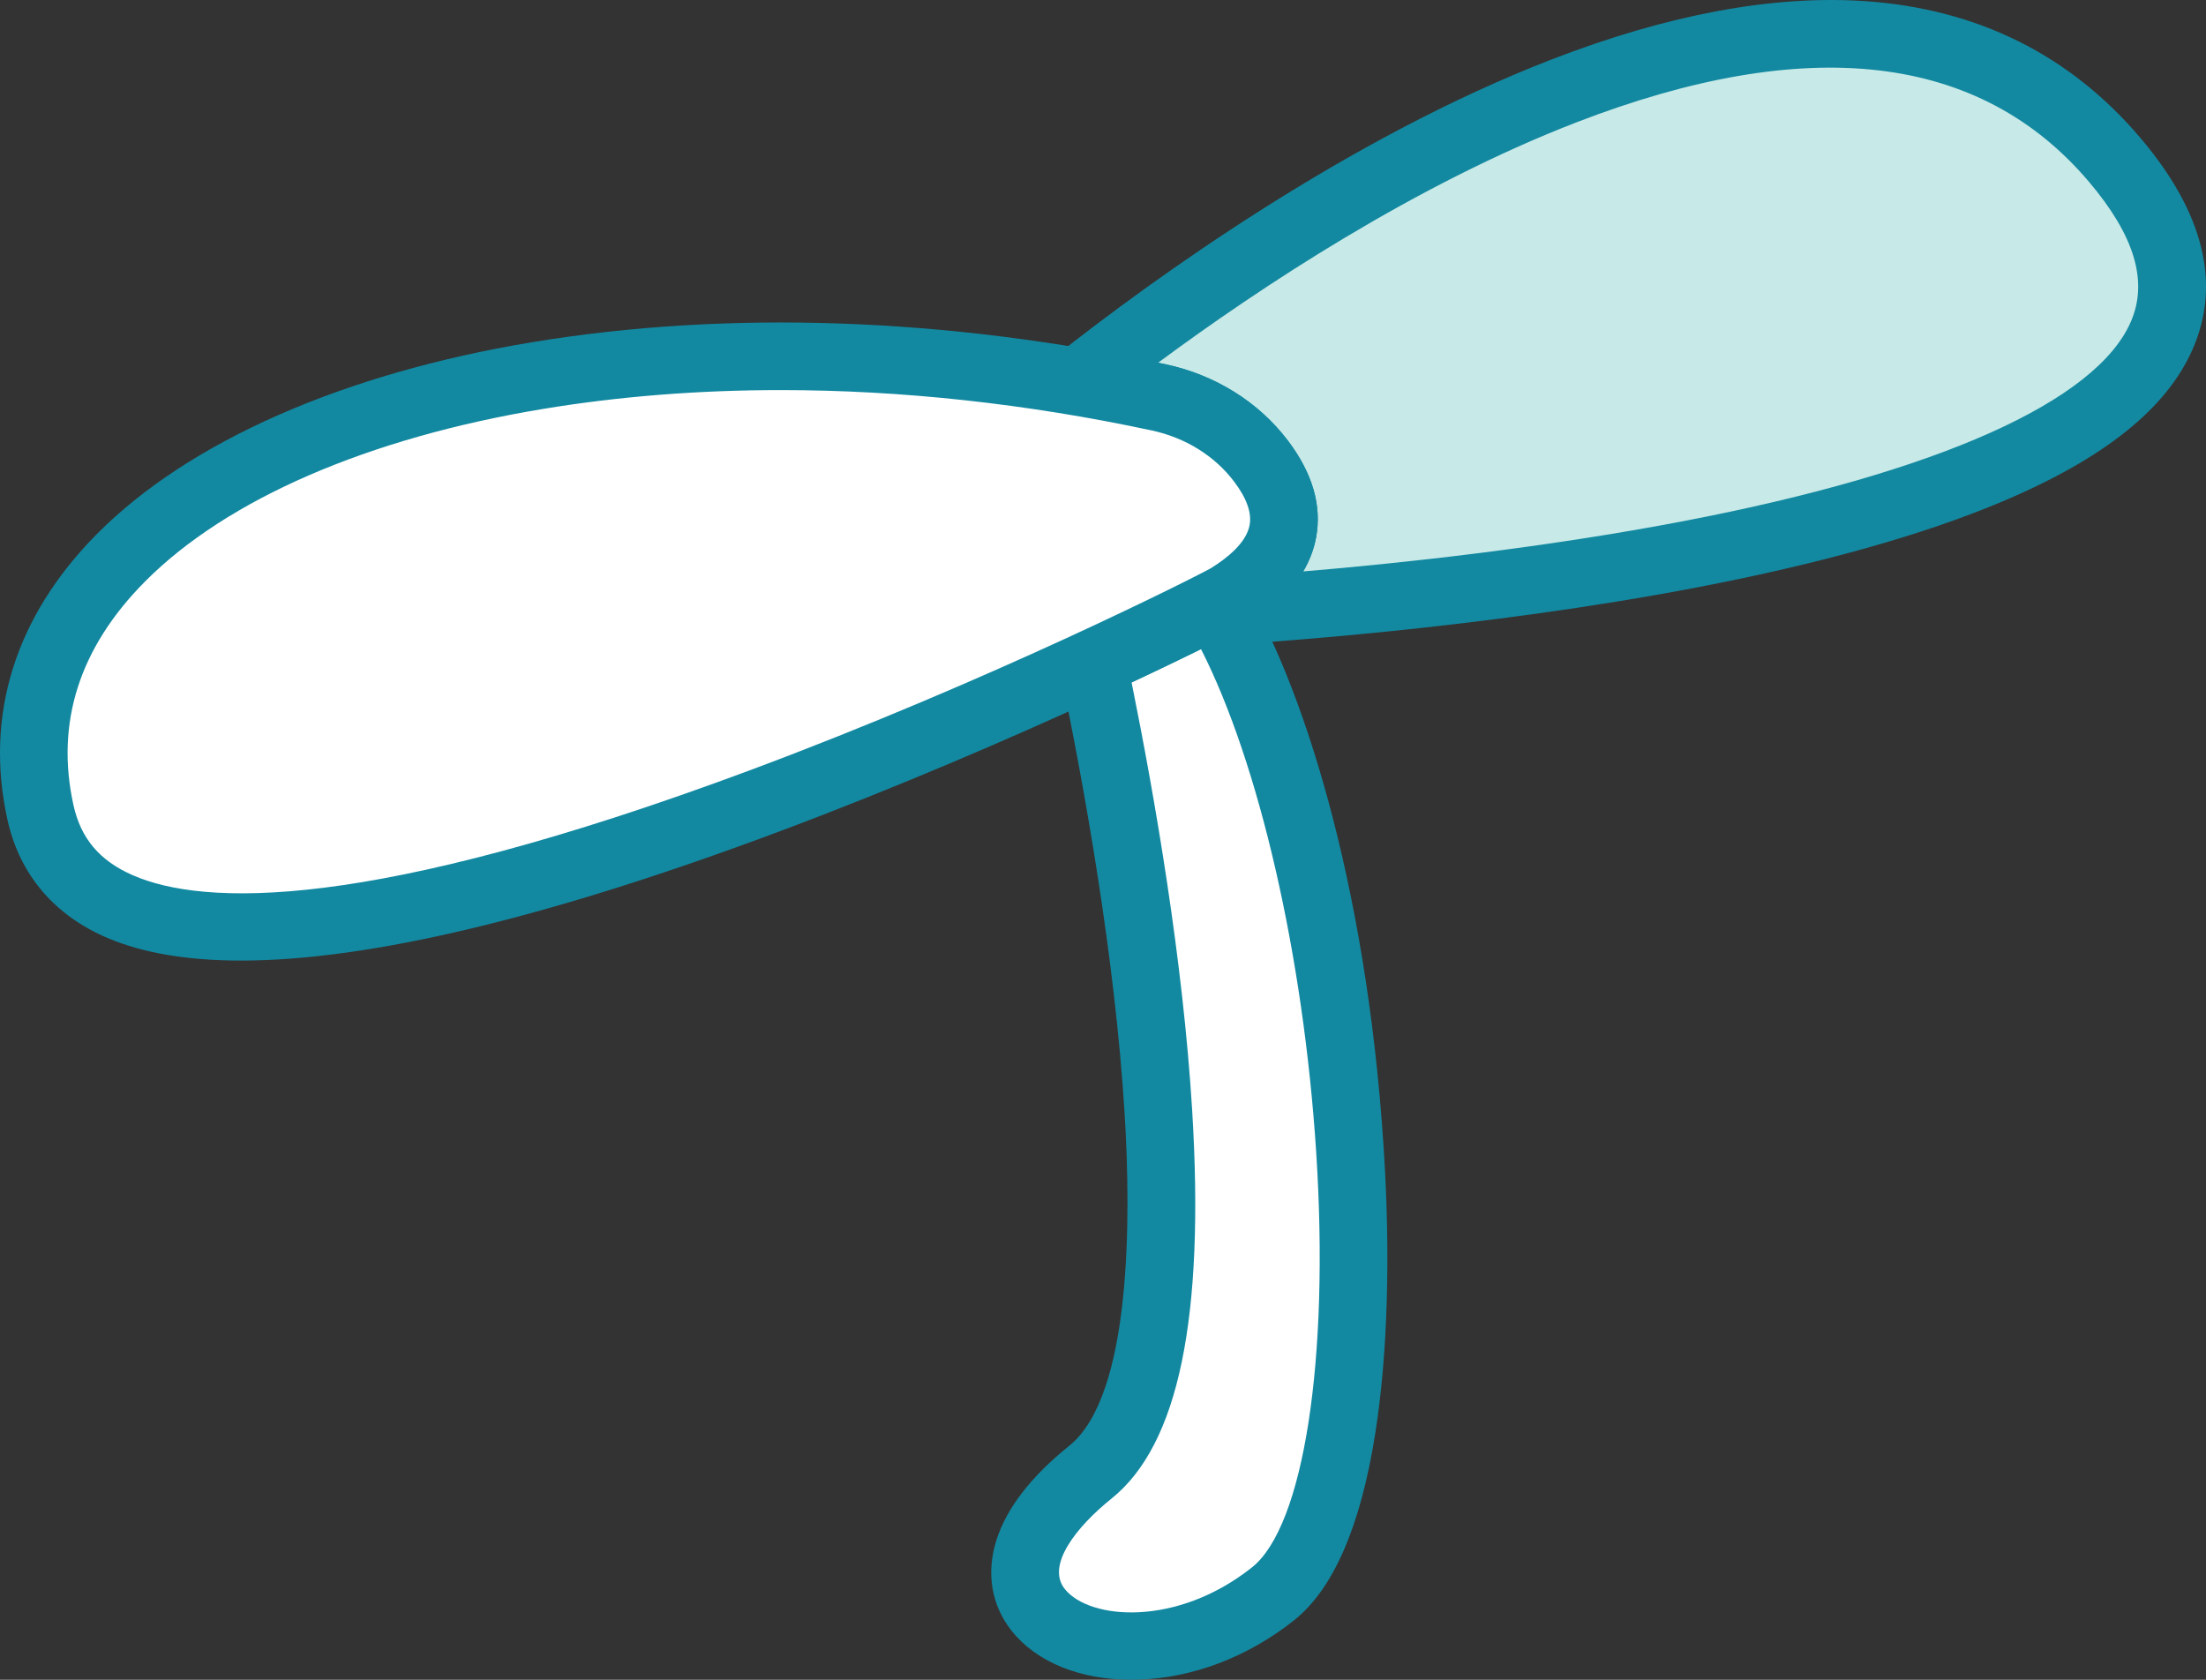
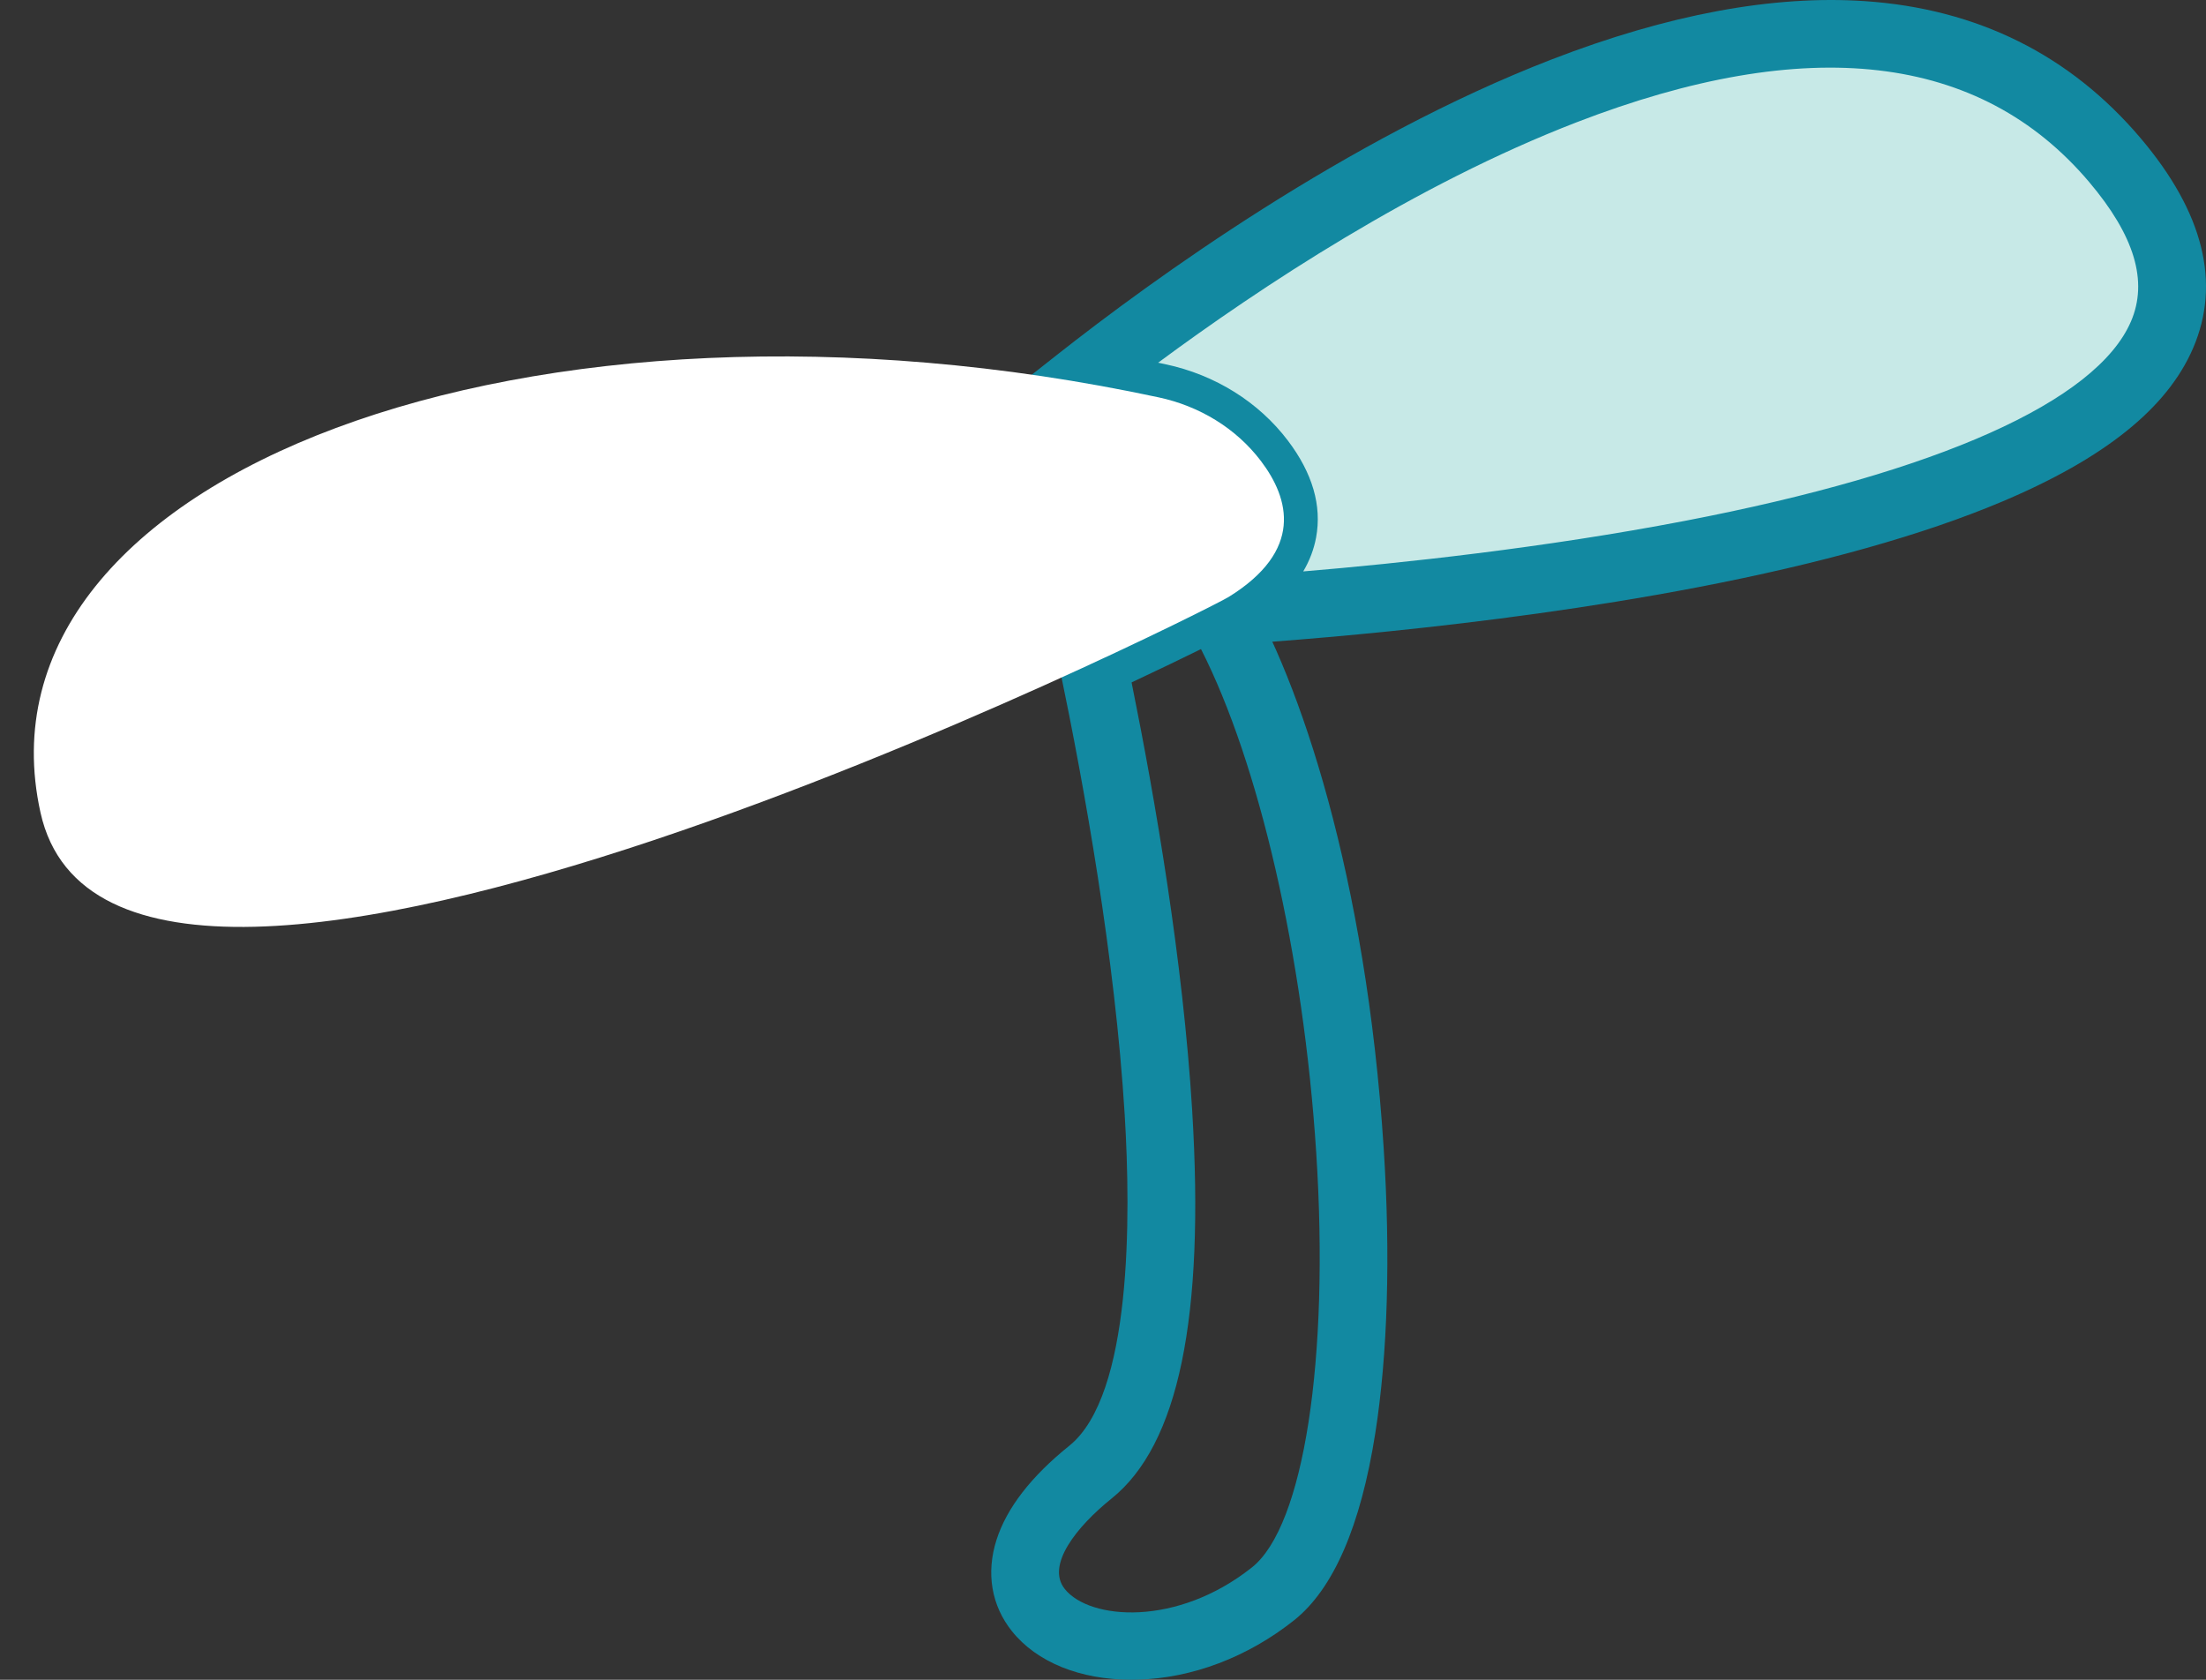
<svg xmlns="http://www.w3.org/2000/svg" id="_レイヤー_2" width="652.501" height="496.867" viewBox="0 0 652.501 496.867">
  <rect x="0" y="0" width="652.501" height="496.867" fill="#333333" stroke="none" />
  <defs>
    <style>.cls-1{fill:#fff;}.cls-2{fill:#c7e9e7;}.cls-3{fill:#1289a1;}</style>
  </defs>
  <g id="_イラスト素材">
    <path class="cls-2" d="m625.549,47.355c-82.26-97.142-249.96,20.713-306.874,65.588,7.973,1.346,15.995,2.875,24.053,4.601,11.97,2.564,22.841,9.07,30.237,18.824,8.467,11.167,12.623,26.493-9.547,40.211-.695.43-3.847,2.085-9.012,4.665,44.949-2.471,364.174-24.026,271.144-133.888Z" />
    <path class="cls-3" d="m306.733,193.878l43.204-21.582c5.581-2.787,7.919-4.048,8.298-4.27,4.607-2.852,10.4-7.414,11.38-12.678.679-3.649-.875-8.003-4.619-12.94-5.761-7.598-14.413-12.956-24.362-15.088-7.77-1.664-15.718-3.185-23.622-4.519l-22.234-3.752,17.707-13.961c28.703-22.631,85.905-64.096,146.519-87.524C493.335,4.293,524.479-1.509,551.577.333c33.269,2.256,60.725,15.901,81.604,40.56,18.578,21.939,23.791,42.835,15.493,62.105-7.635,17.729-26.135,32.582-56.556,45.408-23.219,9.789-53.521,18.309-90.062,25.323-63.757,12.237-128.712,16.486-147.102,17.498l-48.222,2.65Zm35.828-86.594c.756.159,1.509.318,2.261.479,14.633,3.135,27.457,11.147,36.111,22.561,7.289,9.614,10.097,19.264,8.344,28.683-.65,3.493-1.919,6.837-3.8,10.021,28.898-2.421,71.142-6.942,112.809-14.94,74.944-14.386,121.83-35.339,132.02-59,5.117-11.885,1.065-25.385-12.388-41.271h0c-32.273-38.112-83.316-44.033-151.704-17.598-47.625,18.409-93.366,48.664-123.652,71.065Z" />
-     <path class="cls-1" d="m359.339,178.749c-6.209,3.187-18.944,9.479-36.015,17.379,13.858,66.517,37.928,208.204-.775,239.319-51,41,10,71,54,36,40.157-31.943,26.225-220.478-17.21-292.698Z" />
+     <path class="cls-1" d="m359.339,178.749Z" />
    <path class="cls-3" d="m334.668,496.867c-15.199,0-28.013-5.183-35.346-14.353-6.073-7.596-7.7-17.18-4.58-26.987,2.994-9.412,10.241-18.79,21.541-27.874,18.554-14.916,18.228-67.789,16.382-97.979-2.838-46.414-11.97-97.132-19.131-131.506l-1.62-7.777,7.21-3.337c16.019-7.414,28.918-13.746,35.649-17.2l8.316-4.269,4.818,8.011c16.589,27.582,36.165,85.664,41.361,165.961,2.058,31.792,1.199,60.974-2.481,84.39-4.319,27.473-12.398,46.088-24.014,55.327-13.717,10.91-30.176,17.15-46.347,17.571-.589.015-1.177.022-1.76.022Zm.04-295.011c7.001,34.636,15.218,82.396,17.92,126.598,3.751,61.343-4.039,98.89-23.813,114.787-10.385,8.348-19.481,19.768-13.872,26.783,7.327,9.16,33.152,11.278,55.381-6.403,15.321-12.187,22.952-61.525,18.988-122.773-3.77-58.253-16.913-115.141-34.076-148.853-4.987,2.46-11.871,5.798-20.527,9.861Z" />
    <path class="cls-1" d="m372.965,136.367c-7.396-9.754-18.267-16.26-30.237-18.824C156.915,77.735-10.098,140.526,11.973,240.341c22.577,102.106,343.577-58.894,351.445-63.763,22.17-13.718,18.014-29.044,9.547-40.211Z" />
-     <path class="cls-3" d="m71.319,284.136c-15.774,0-28.901-2.2-39.348-6.611-15.889-6.71-26.181-18.82-29.763-35.024-6.853-30.988,2.312-60.237,26.502-84.586,27.134-27.312,72.834-47.444,128.684-56.688,57.911-9.587,122.724-7.323,187.429,6.538,14.632,3.134,27.456,11.146,36.11,22.562,7.289,9.611,10.097,19.262,8.344,28.681-1.859,9.995-8.79,18.769-20.598,26.075-5.133,3.176-67.794,34.528-138.27,60.899-67.881,25.4-121.134,38.153-159.091,38.154ZM230.938,115.389c-24.242,0-47.812,1.851-70.278,5.569-51.741,8.563-93.562,26.693-117.761,51.052-19.428,19.555-26.548,41.818-21.163,66.172,2.18,9.857,7.748,16.438,17.523,20.706,20.82,9.094,69.372,11.096,182.432-30.999,71.619-26.666,132.957-57.763,136.54-59.859,4.611-2.854,10.404-7.417,11.384-12.682.679-3.648-.875-8.002-4.618-12.938h0c-5.761-7.599-14.412-12.957-24.361-15.088-37.05-7.938-74.094-11.933-109.696-11.933Z" />
  </g>
</svg>